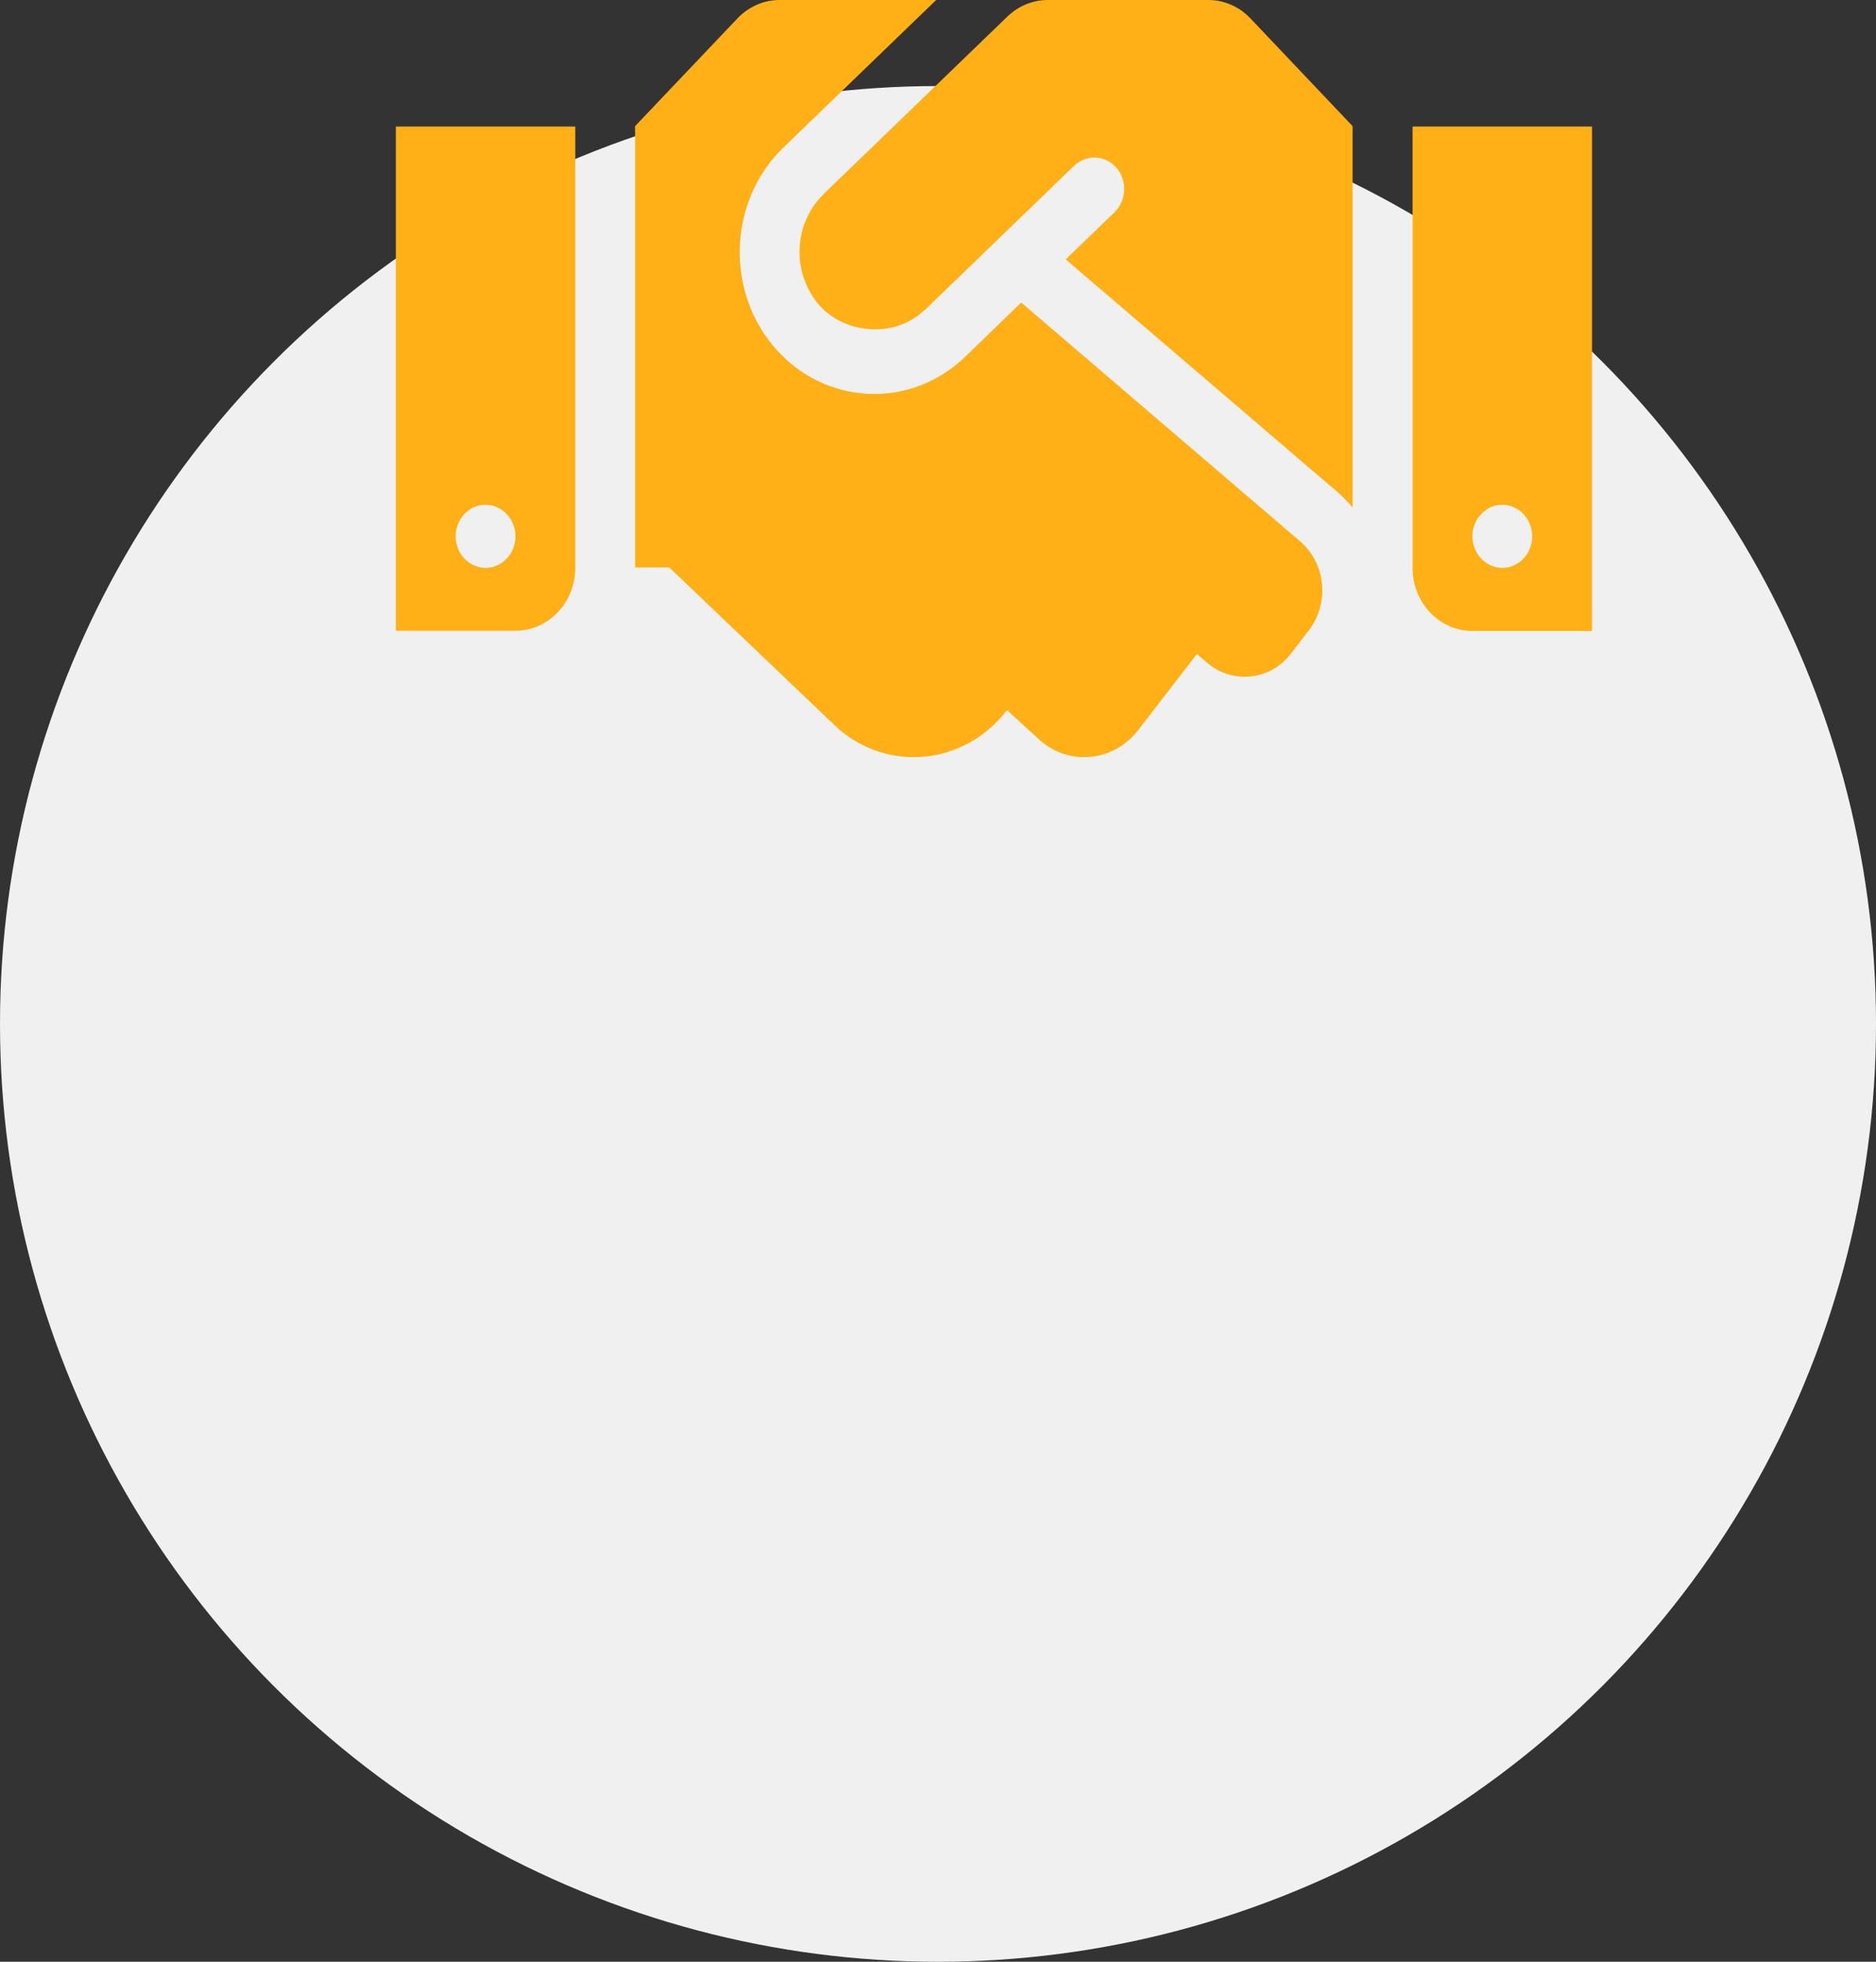
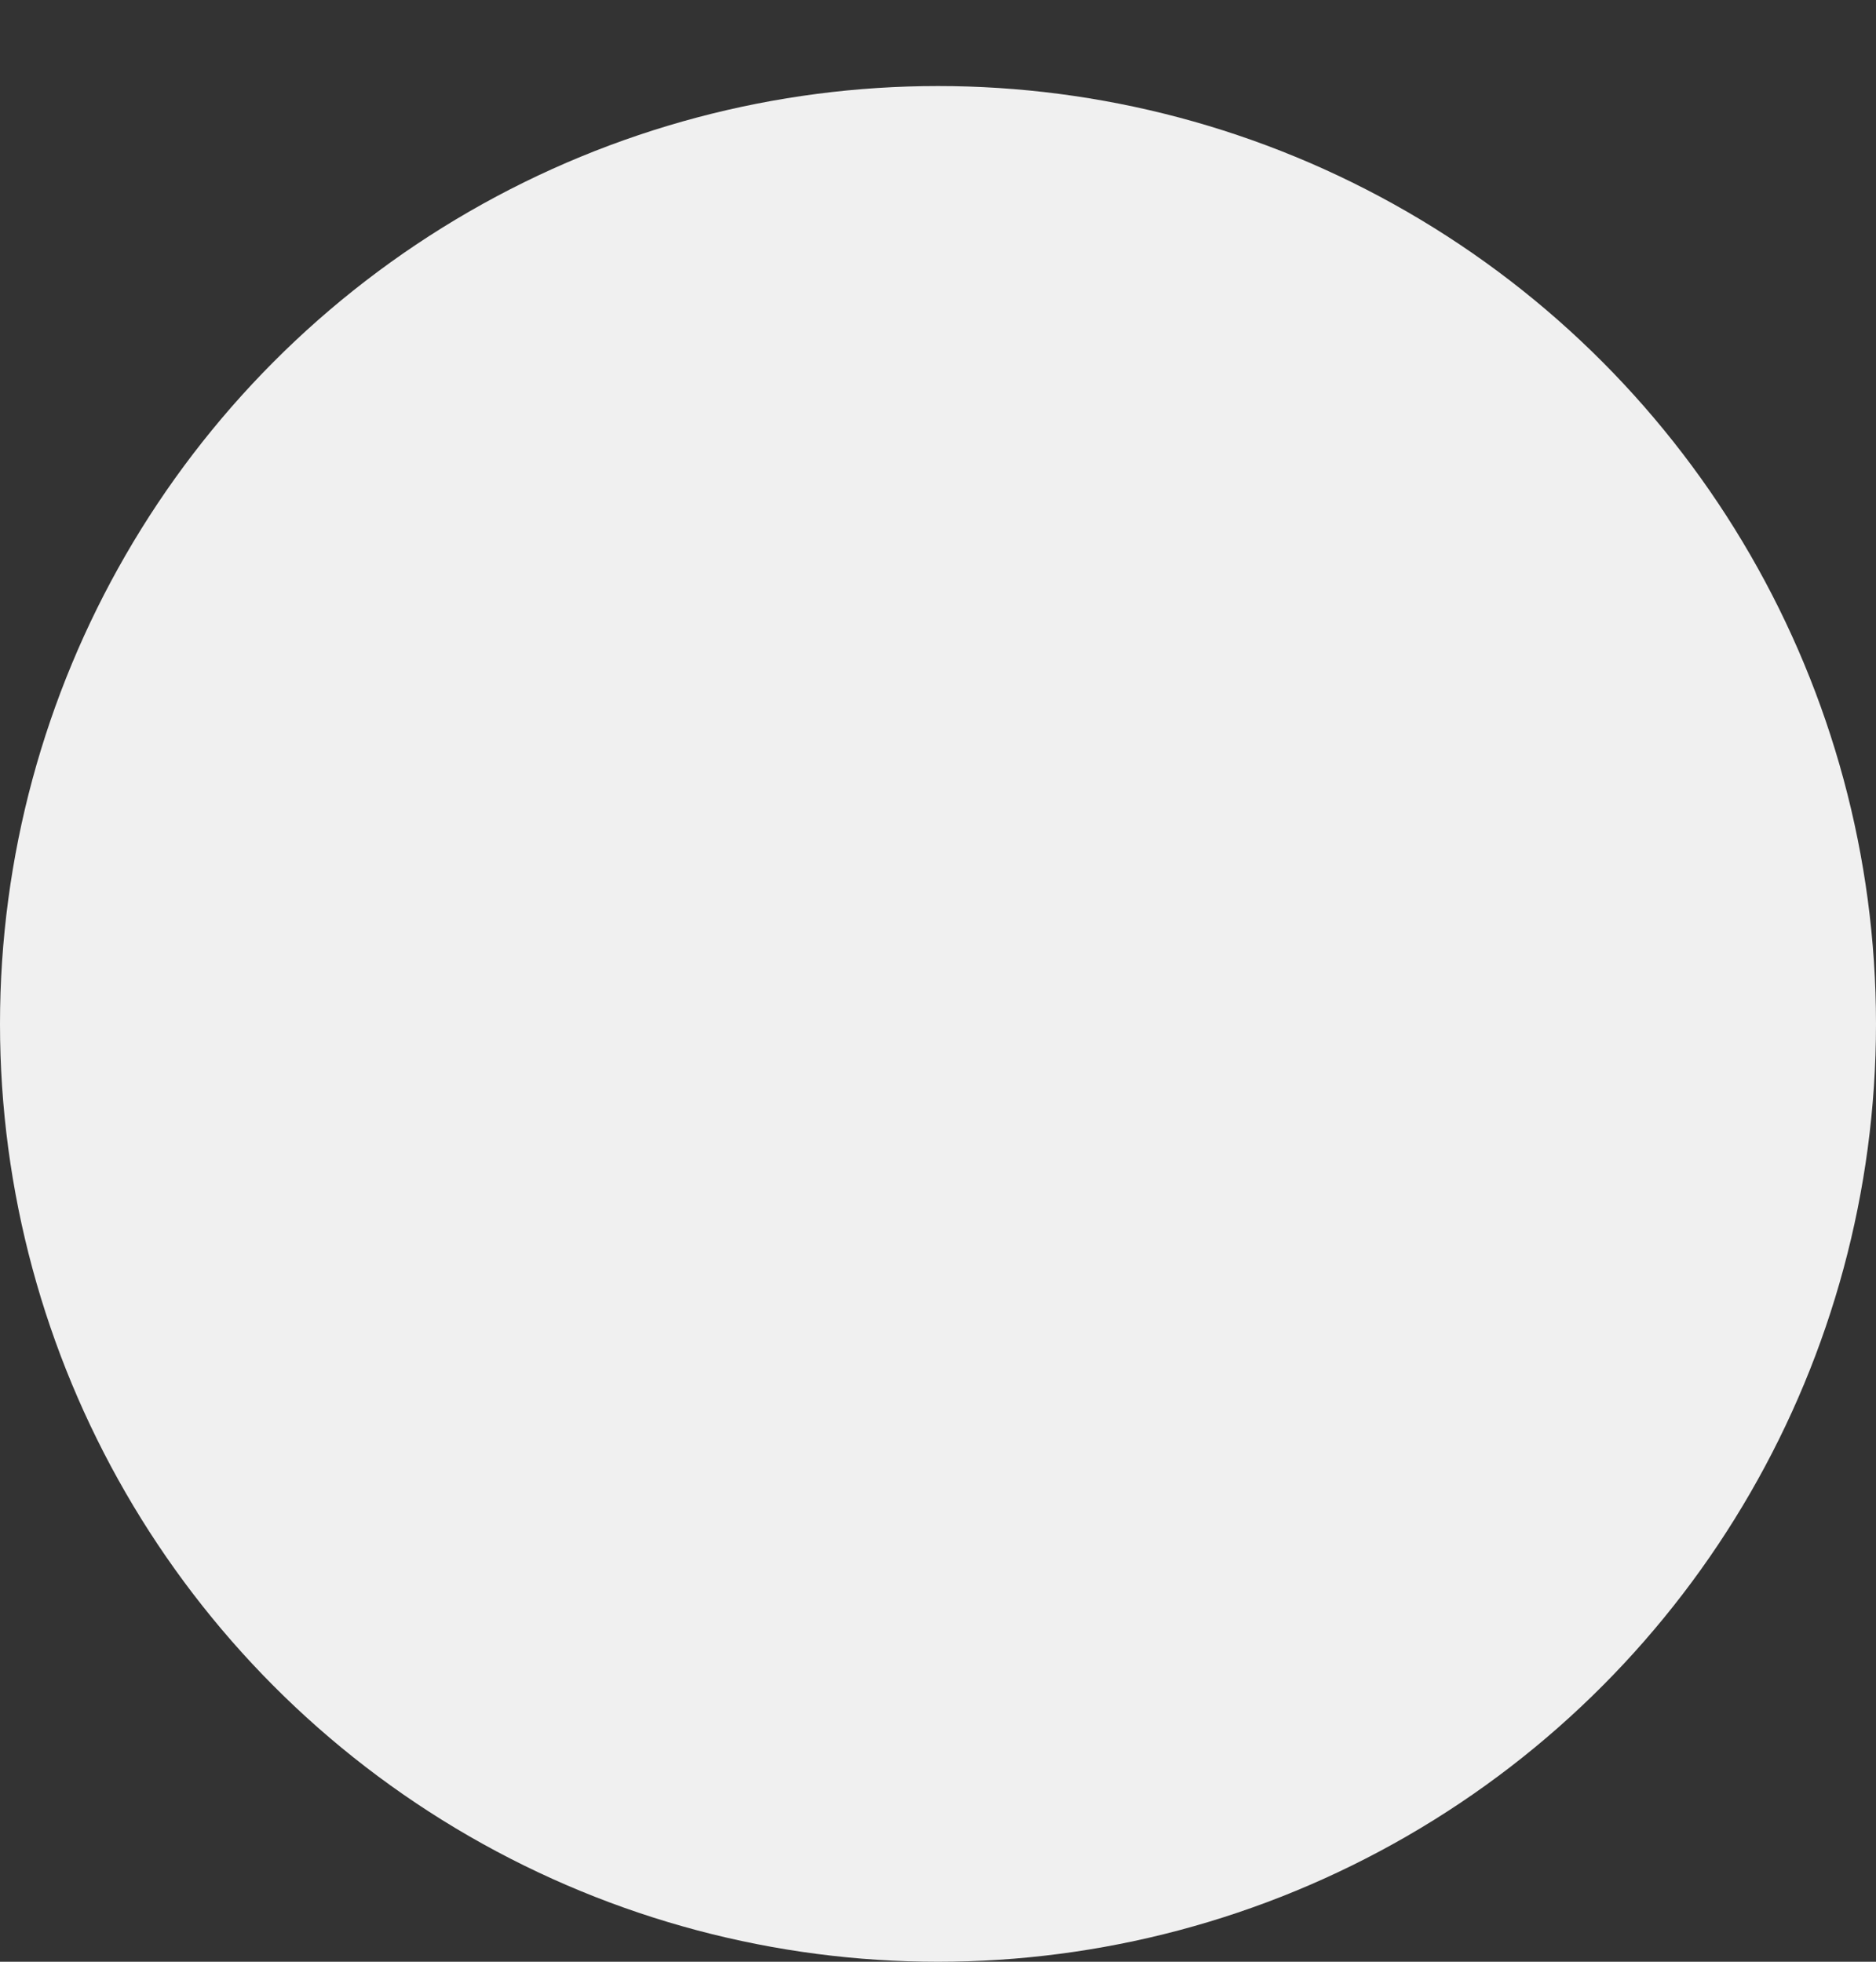
<svg xmlns="http://www.w3.org/2000/svg" width="872" height="912" viewBox="0 0 872 912" fill="none">
  <rect x="0" y="0" width="872" height="912" fill="#333333" stroke="none" />
  <circle cx="436" cy="476" r="436" fill="#F0F0F0" />
-   <path d="M561.646 0H487.02C480.07 0 473.381 2.749 468.255 7.697L382.857 90.167C382.77 90.259 382.683 90.442 382.596 90.534C368.175 104.829 368.436 127.645 380.772 141.849C391.805 154.586 415.001 157.976 429.509 144.323C429.596 144.231 429.769 144.231 429.856 144.139L499.269 77.064C504.916 71.657 513.777 72.024 518.903 77.98C524.116 83.936 523.681 93.191 518.034 98.689L495.36 120.59L621.85 228.9C624.369 231.099 626.628 233.482 628.713 235.956V58.645L581.279 8.614C576.154 3.116 569.03 0 561.646 0ZM656.6 58.829V263.996C656.6 280.215 669.023 293.319 684.4 293.319H740V58.829H656.6ZM698.3 263.996C690.655 263.996 684.4 257.398 684.4 249.335C684.4 241.271 690.655 234.673 698.3 234.673C705.945 234.673 712.2 241.271 712.2 249.335C712.2 257.398 705.945 263.996 698.3 263.996ZM184 293.227H239.6C254.977 293.227 267.4 280.123 267.4 263.904V58.829H184V293.227ZM225.7 234.673C233.345 234.673 239.6 241.271 239.6 249.335C239.6 257.398 233.345 263.996 225.7 263.996C218.055 263.996 211.8 257.398 211.8 249.335C211.8 241.179 218.055 234.673 225.7 234.673ZM604.388 251.717L474.684 140.657L448.621 165.857C422.819 190.689 383.291 188.307 360.269 161.825C336.9 134.884 338.724 93.191 364.092 68.633L435.156 0H362.354C354.97 0 347.933 3.116 342.721 8.614L295.2 58.645V263.813H311.098L389.72 338.86C413.524 359.295 448.534 355.446 467.907 330.339L468.081 330.155L483.632 344.358C497.445 356.271 517.861 353.98 529.068 339.41L556.346 304.04L561.037 308.072C572.939 318.243 590.488 316.41 600.131 303.765L608.384 293.044C618.114 280.398 616.29 261.98 604.388 251.717Z" fill="#FFB017" />
</svg>